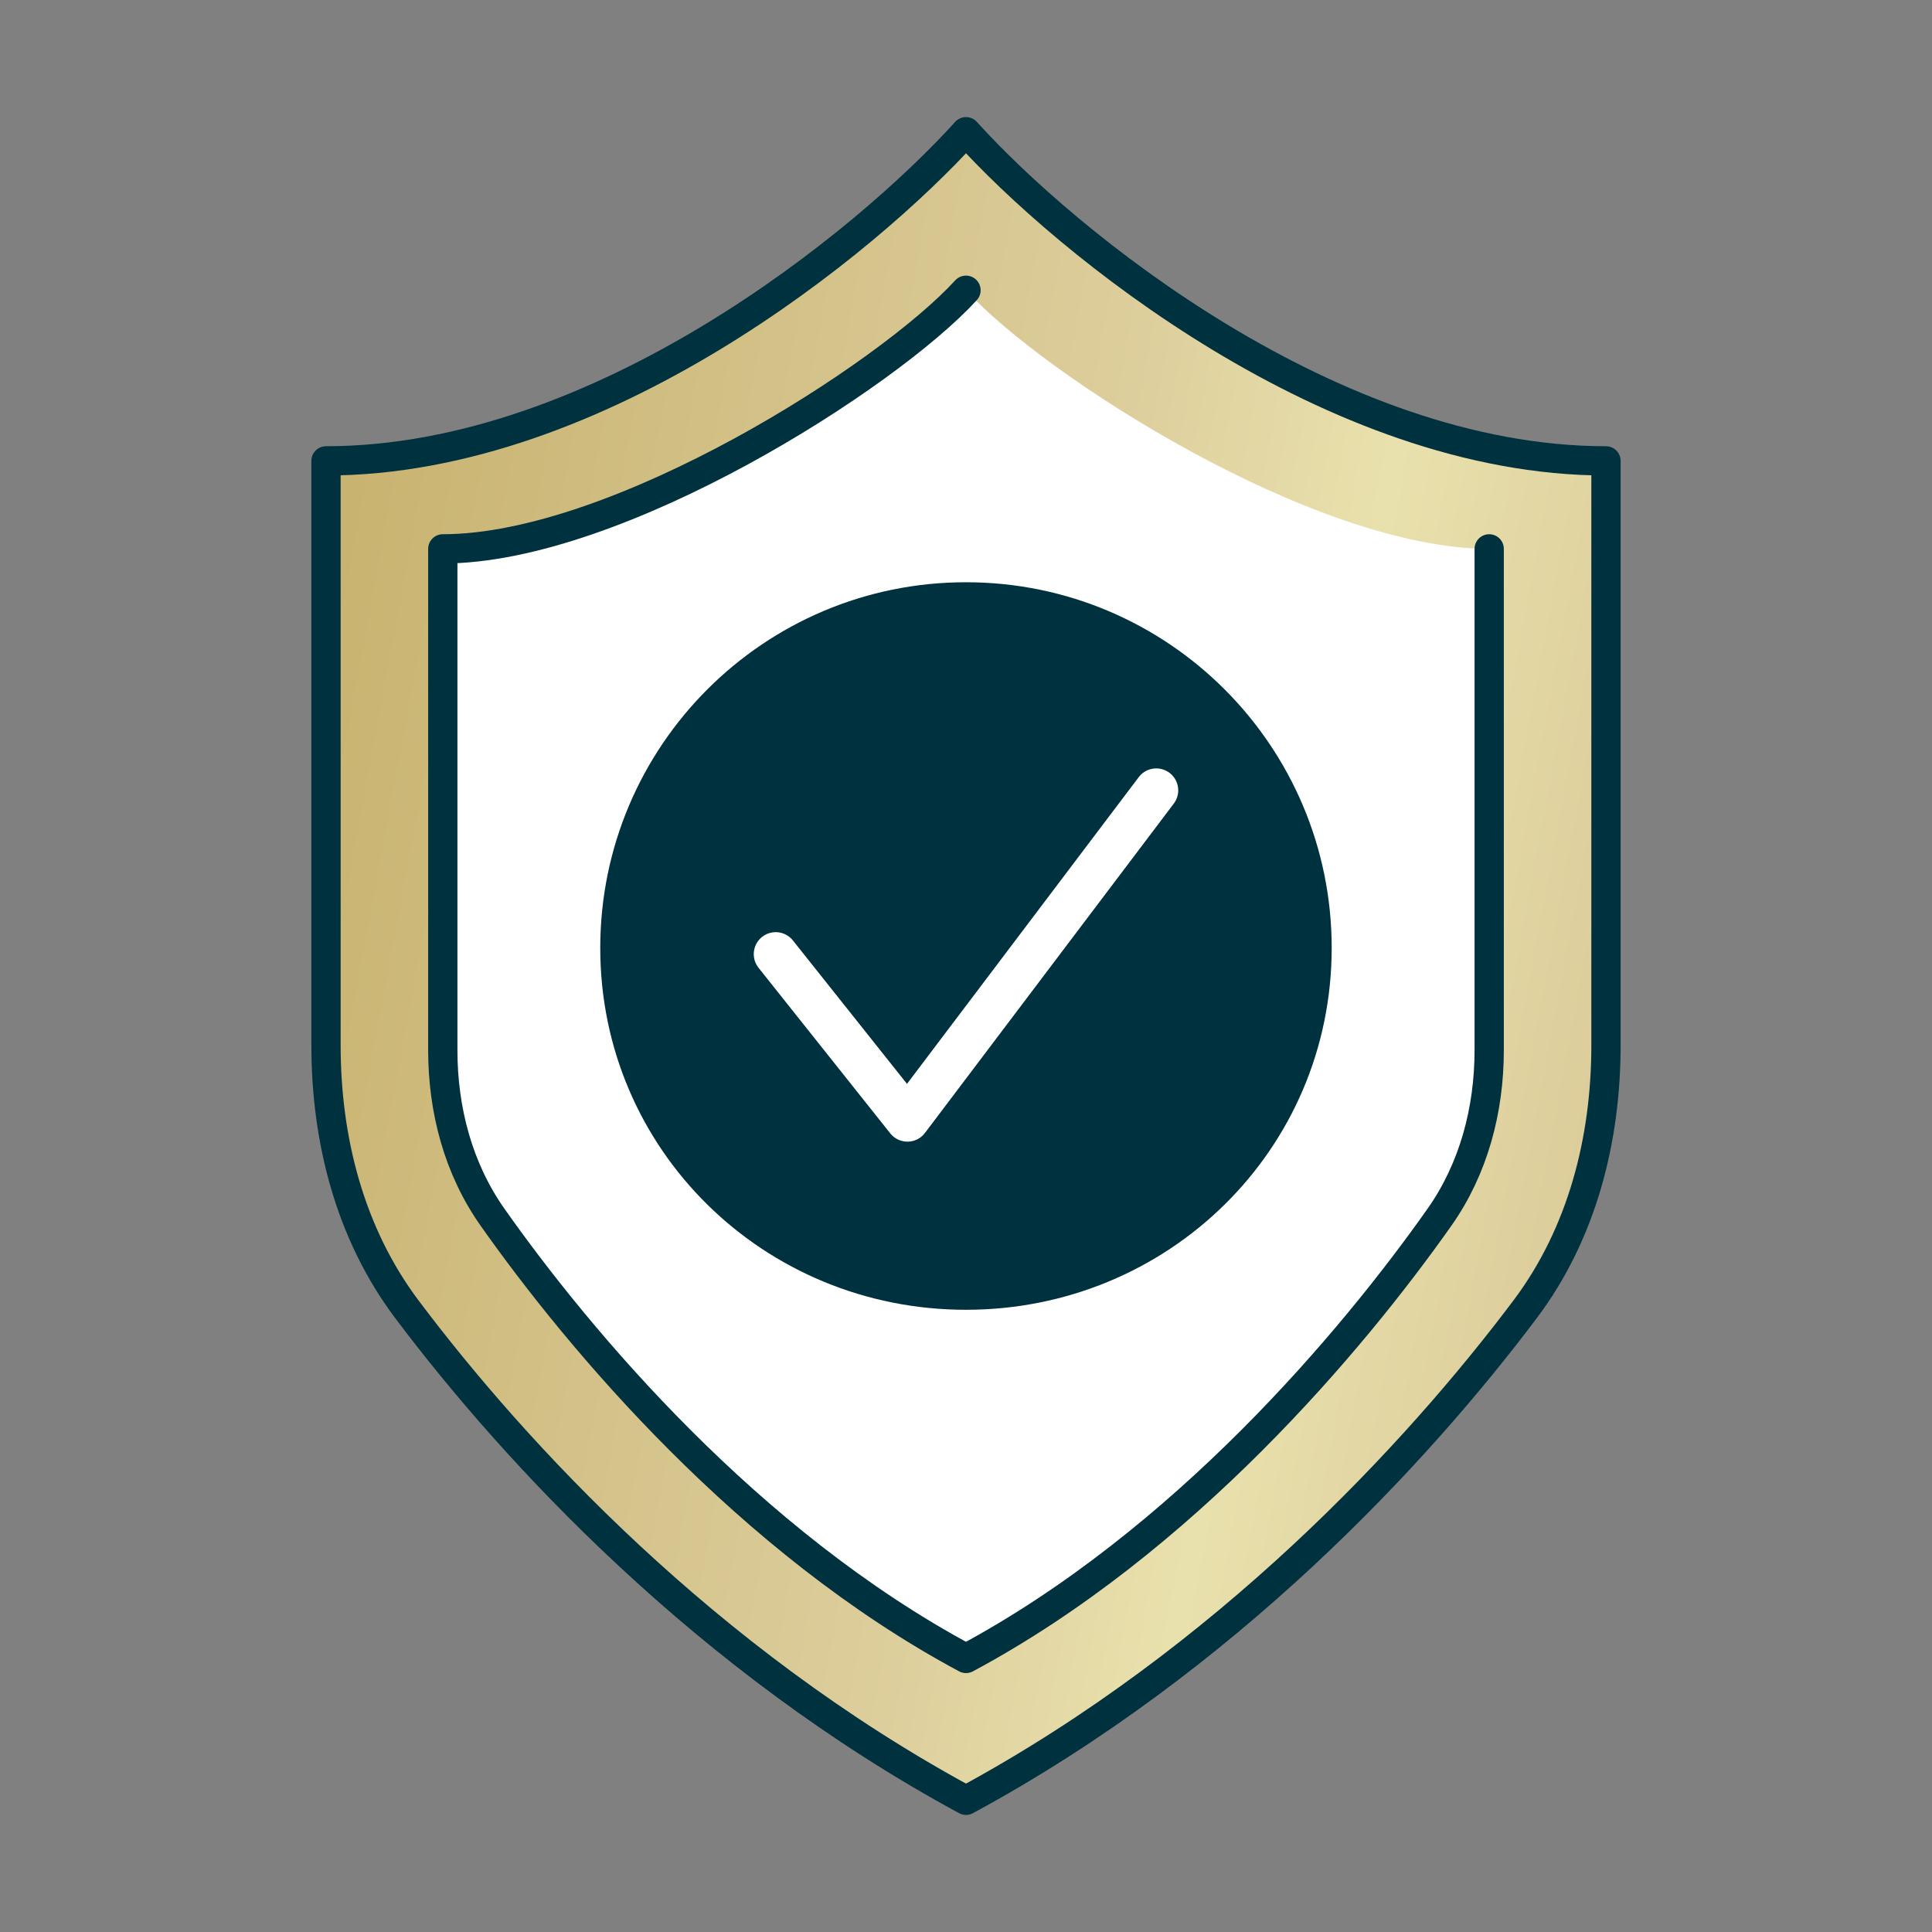
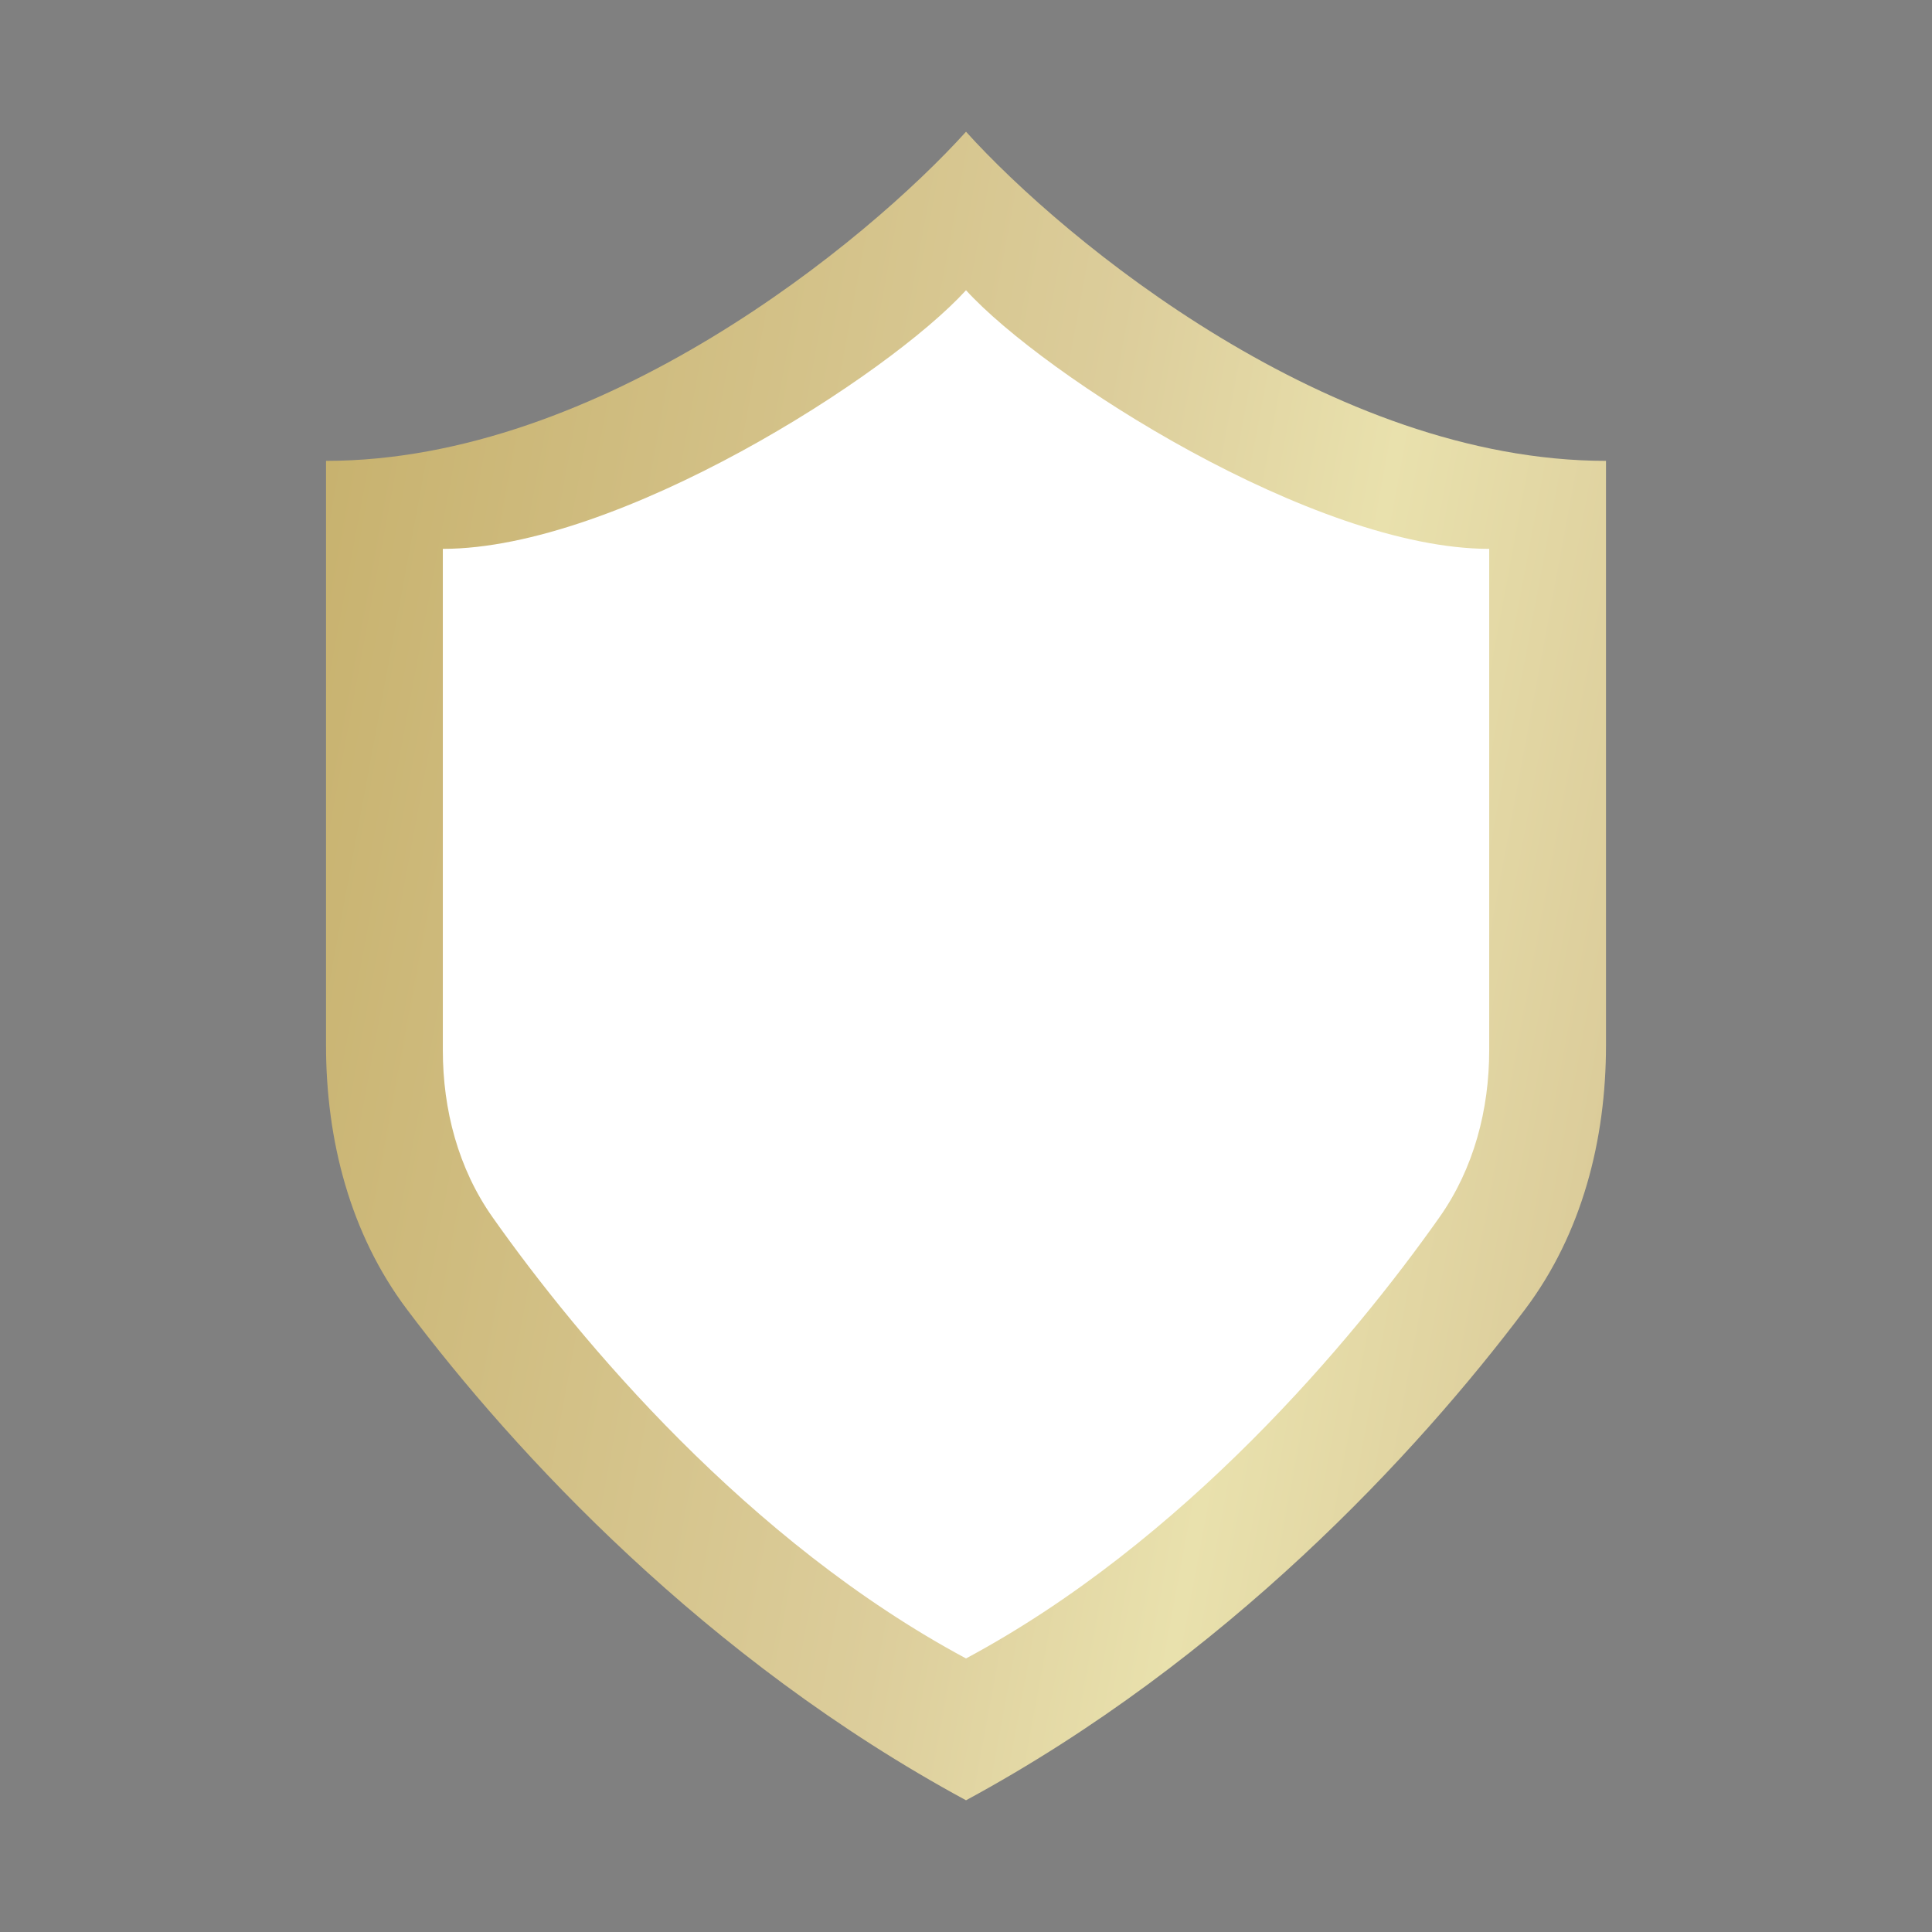
<svg xmlns="http://www.w3.org/2000/svg" width="100" height="100" viewBox="0 0 100 100" fill="none">
  <rect x="0" y="0" width="100" height="100" fill="#808080" stroke="none" />
  <path d="M16.875 23.854C31.072 23.854 44.874 12.497 50.001 6.818C55.127 12.497 68.929 23.854 83.126 23.854V54.106C83.126 58.999 81.885 63.851 78.945 67.763C73.337 75.223 63.458 85.897 50.001 93.182C36.544 85.897 26.664 75.223 21.056 67.763C18.117 63.851 16.875 58.999 16.875 54.106V23.854Z" fill="url(#paint0_linear_536_10146)" />
  <path d="M22.921 28.409C31.989 28.409 45.973 19.44 50.001 15.023C54.029 19.44 68.013 28.409 77.081 28.409V54.358C77.081 57.442 76.284 60.484 74.507 63.004C70.013 69.379 61.268 79.803 50.001 85.841C38.734 79.803 29.989 69.379 25.495 63.004C23.718 60.484 22.921 57.442 22.921 54.358V28.409Z" fill="white" />
-   <path d="M50 15.023C45.972 19.439 31.988 28.409 22.919 28.409V54.357C22.919 57.441 23.716 60.483 25.494 63.004C29.988 69.379 38.733 79.803 50 85.841C61.267 79.803 70.011 69.379 74.506 63.004C76.283 60.483 77.08 57.441 77.08 54.357V28.409M50 6.818C44.873 12.497 31.071 23.854 16.874 23.854V54.106C16.874 58.999 18.116 63.851 21.056 67.763C26.663 75.223 36.543 85.897 50 93.182C63.457 85.897 73.336 75.223 78.944 67.763C81.884 63.851 83.125 58.999 83.125 54.106V23.854C68.928 23.854 55.126 12.497 50 6.818Z" stroke="#00313E" stroke-width="1.515" stroke-linecap="round" stroke-linejoin="round" />
-   <path d="M31.069 49.066C31.069 59.52 39.544 67.794 49.998 67.794C60.453 67.794 68.928 59.52 68.928 49.066C68.928 38.611 60.453 30.137 49.998 30.137C39.544 30.137 31.069 38.611 31.069 49.066Z" fill="#00313E" />
-   <path d="M40.151 49.385L46.969 57.955L59.848 40.909" stroke="white" stroke-width="2.273" stroke-linecap="round" stroke-linejoin="round" />
  <defs>
    <linearGradient id="paint0_linear_536_10146" x1="83.126" y1="175.1" x2="-25.698" y2="154.902" gradientUnits="userSpaceOnUse">
      <stop offset="0.07" stop-color="#C1A960" />
      <stop offset="0.2" stop-color="#DCCD9B" />
      <stop offset="0.347" stop-color="#E9E1AD" />
      <stop offset="0.485" stop-color="#DCCD9B" />
      <stop offset="0.955" stop-color="#C1A960" />
    </linearGradient>
  </defs>
</svg>